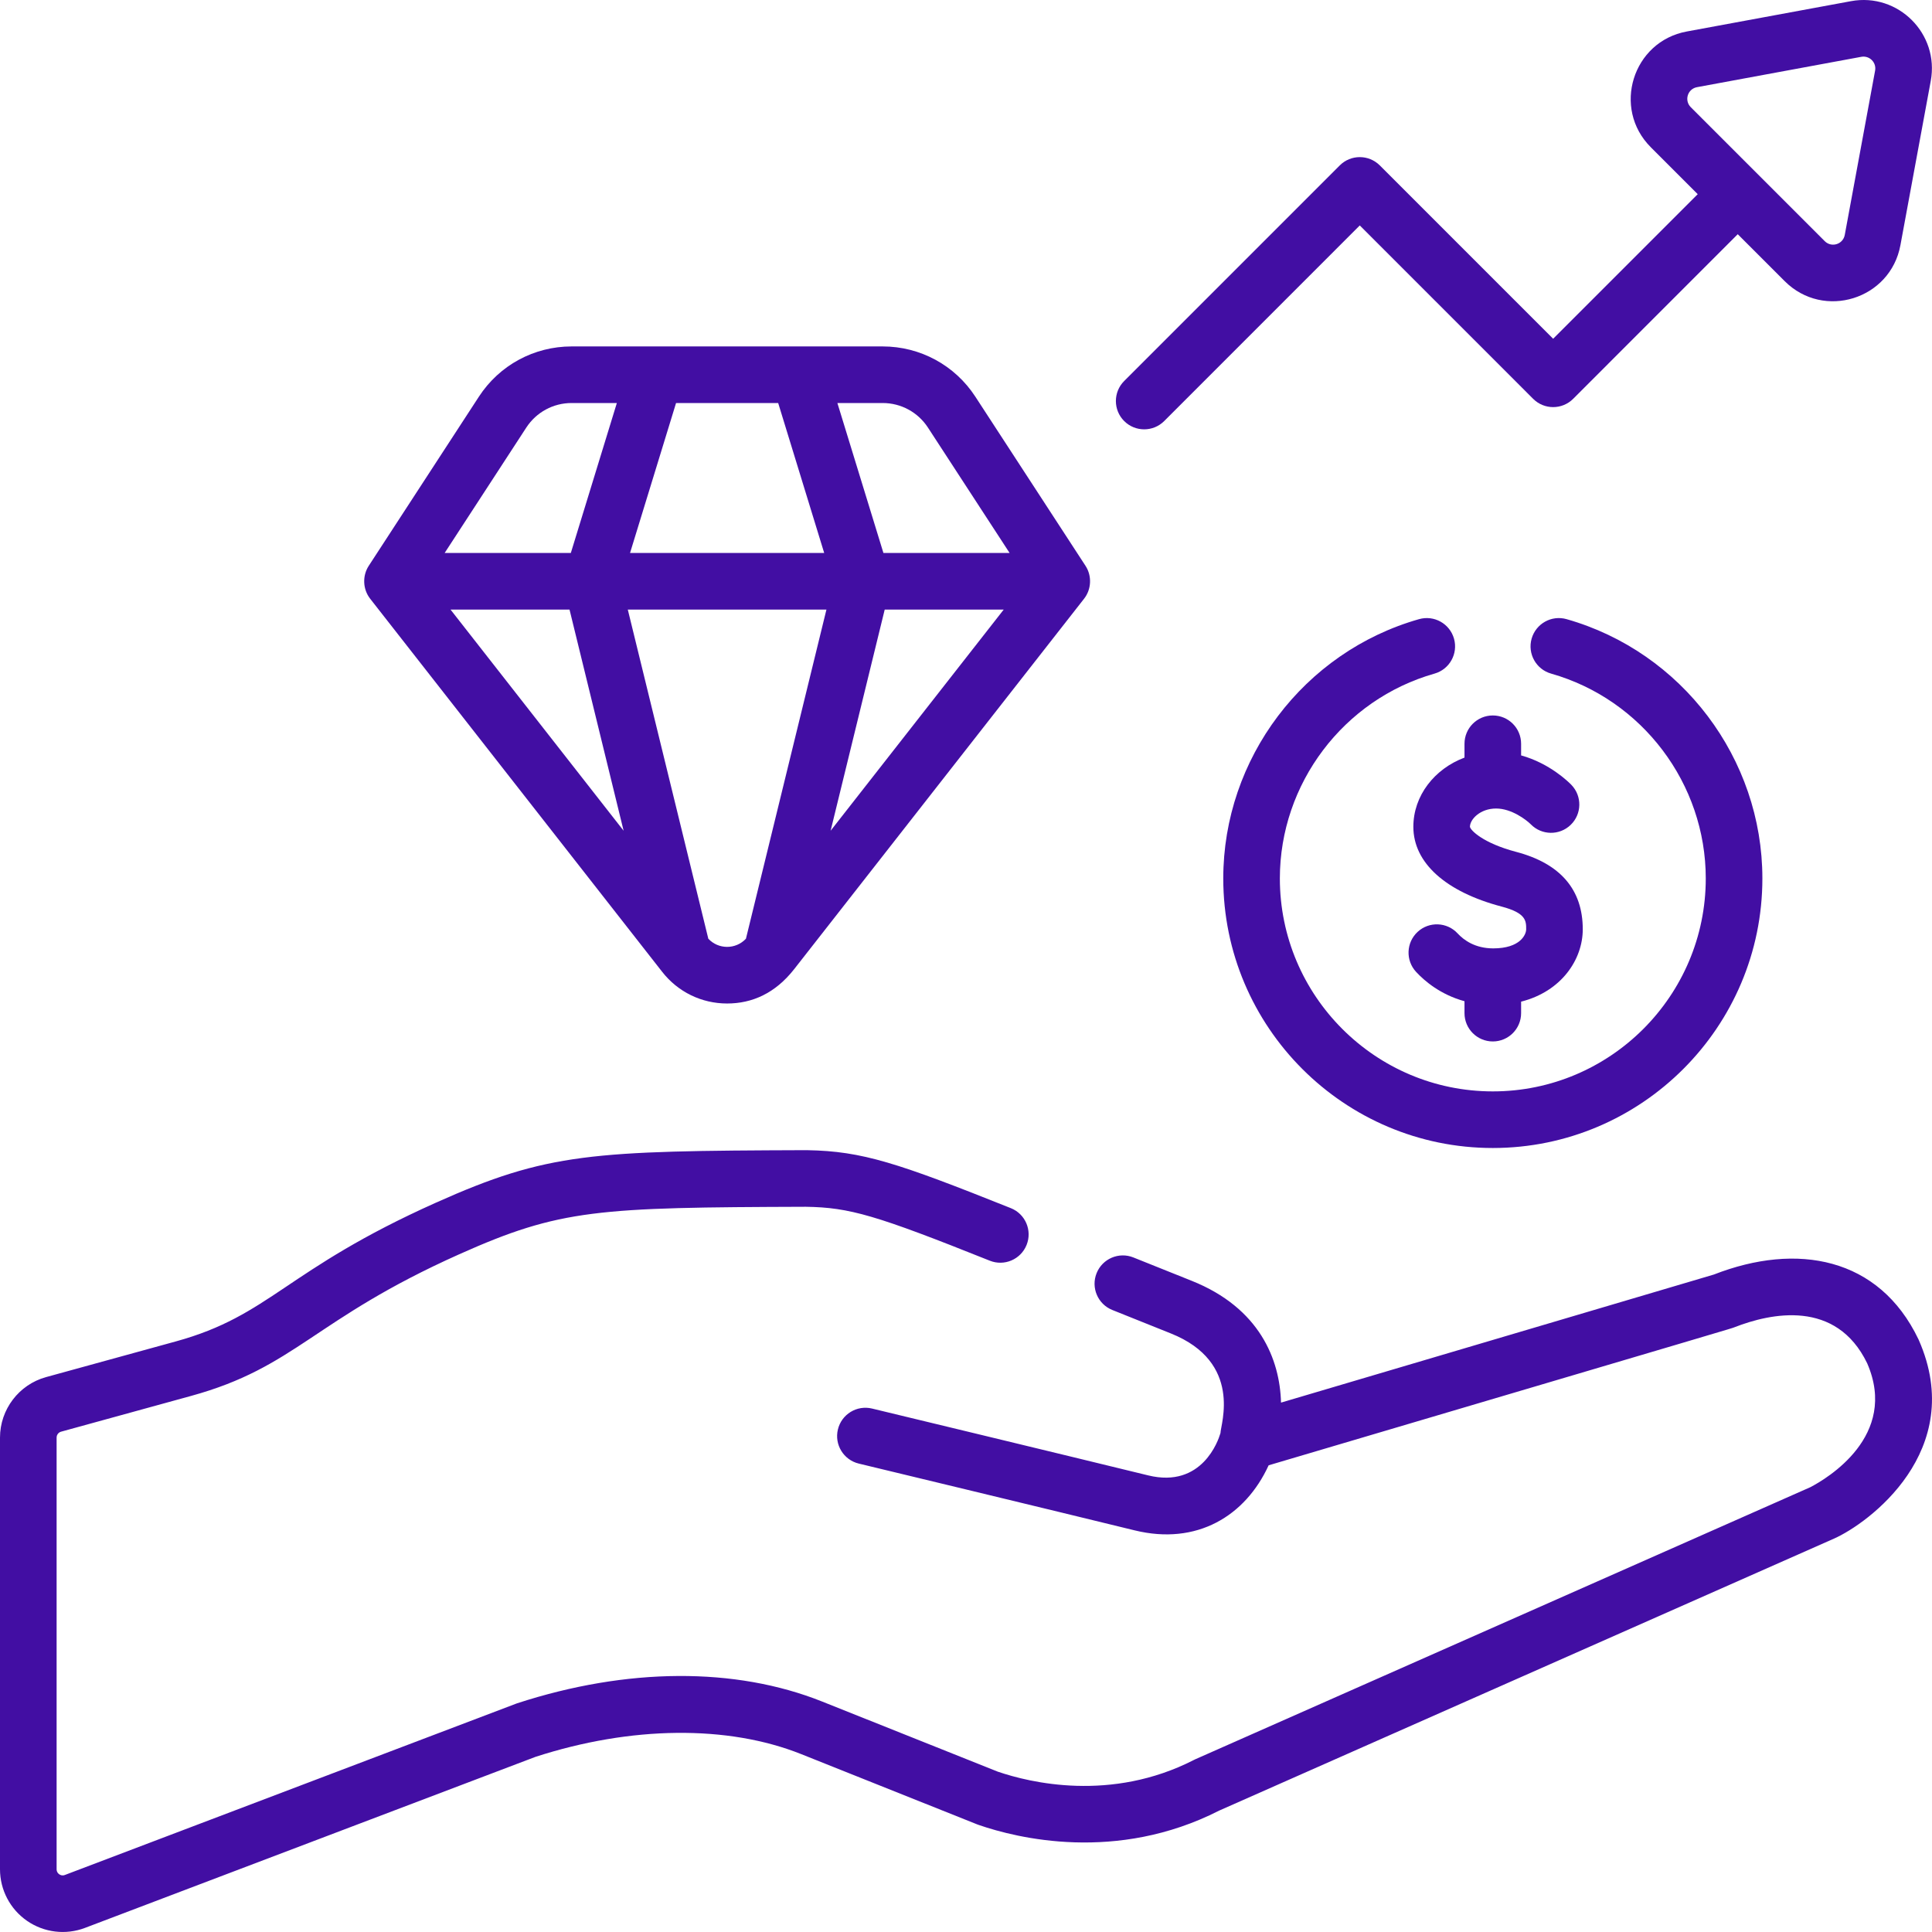
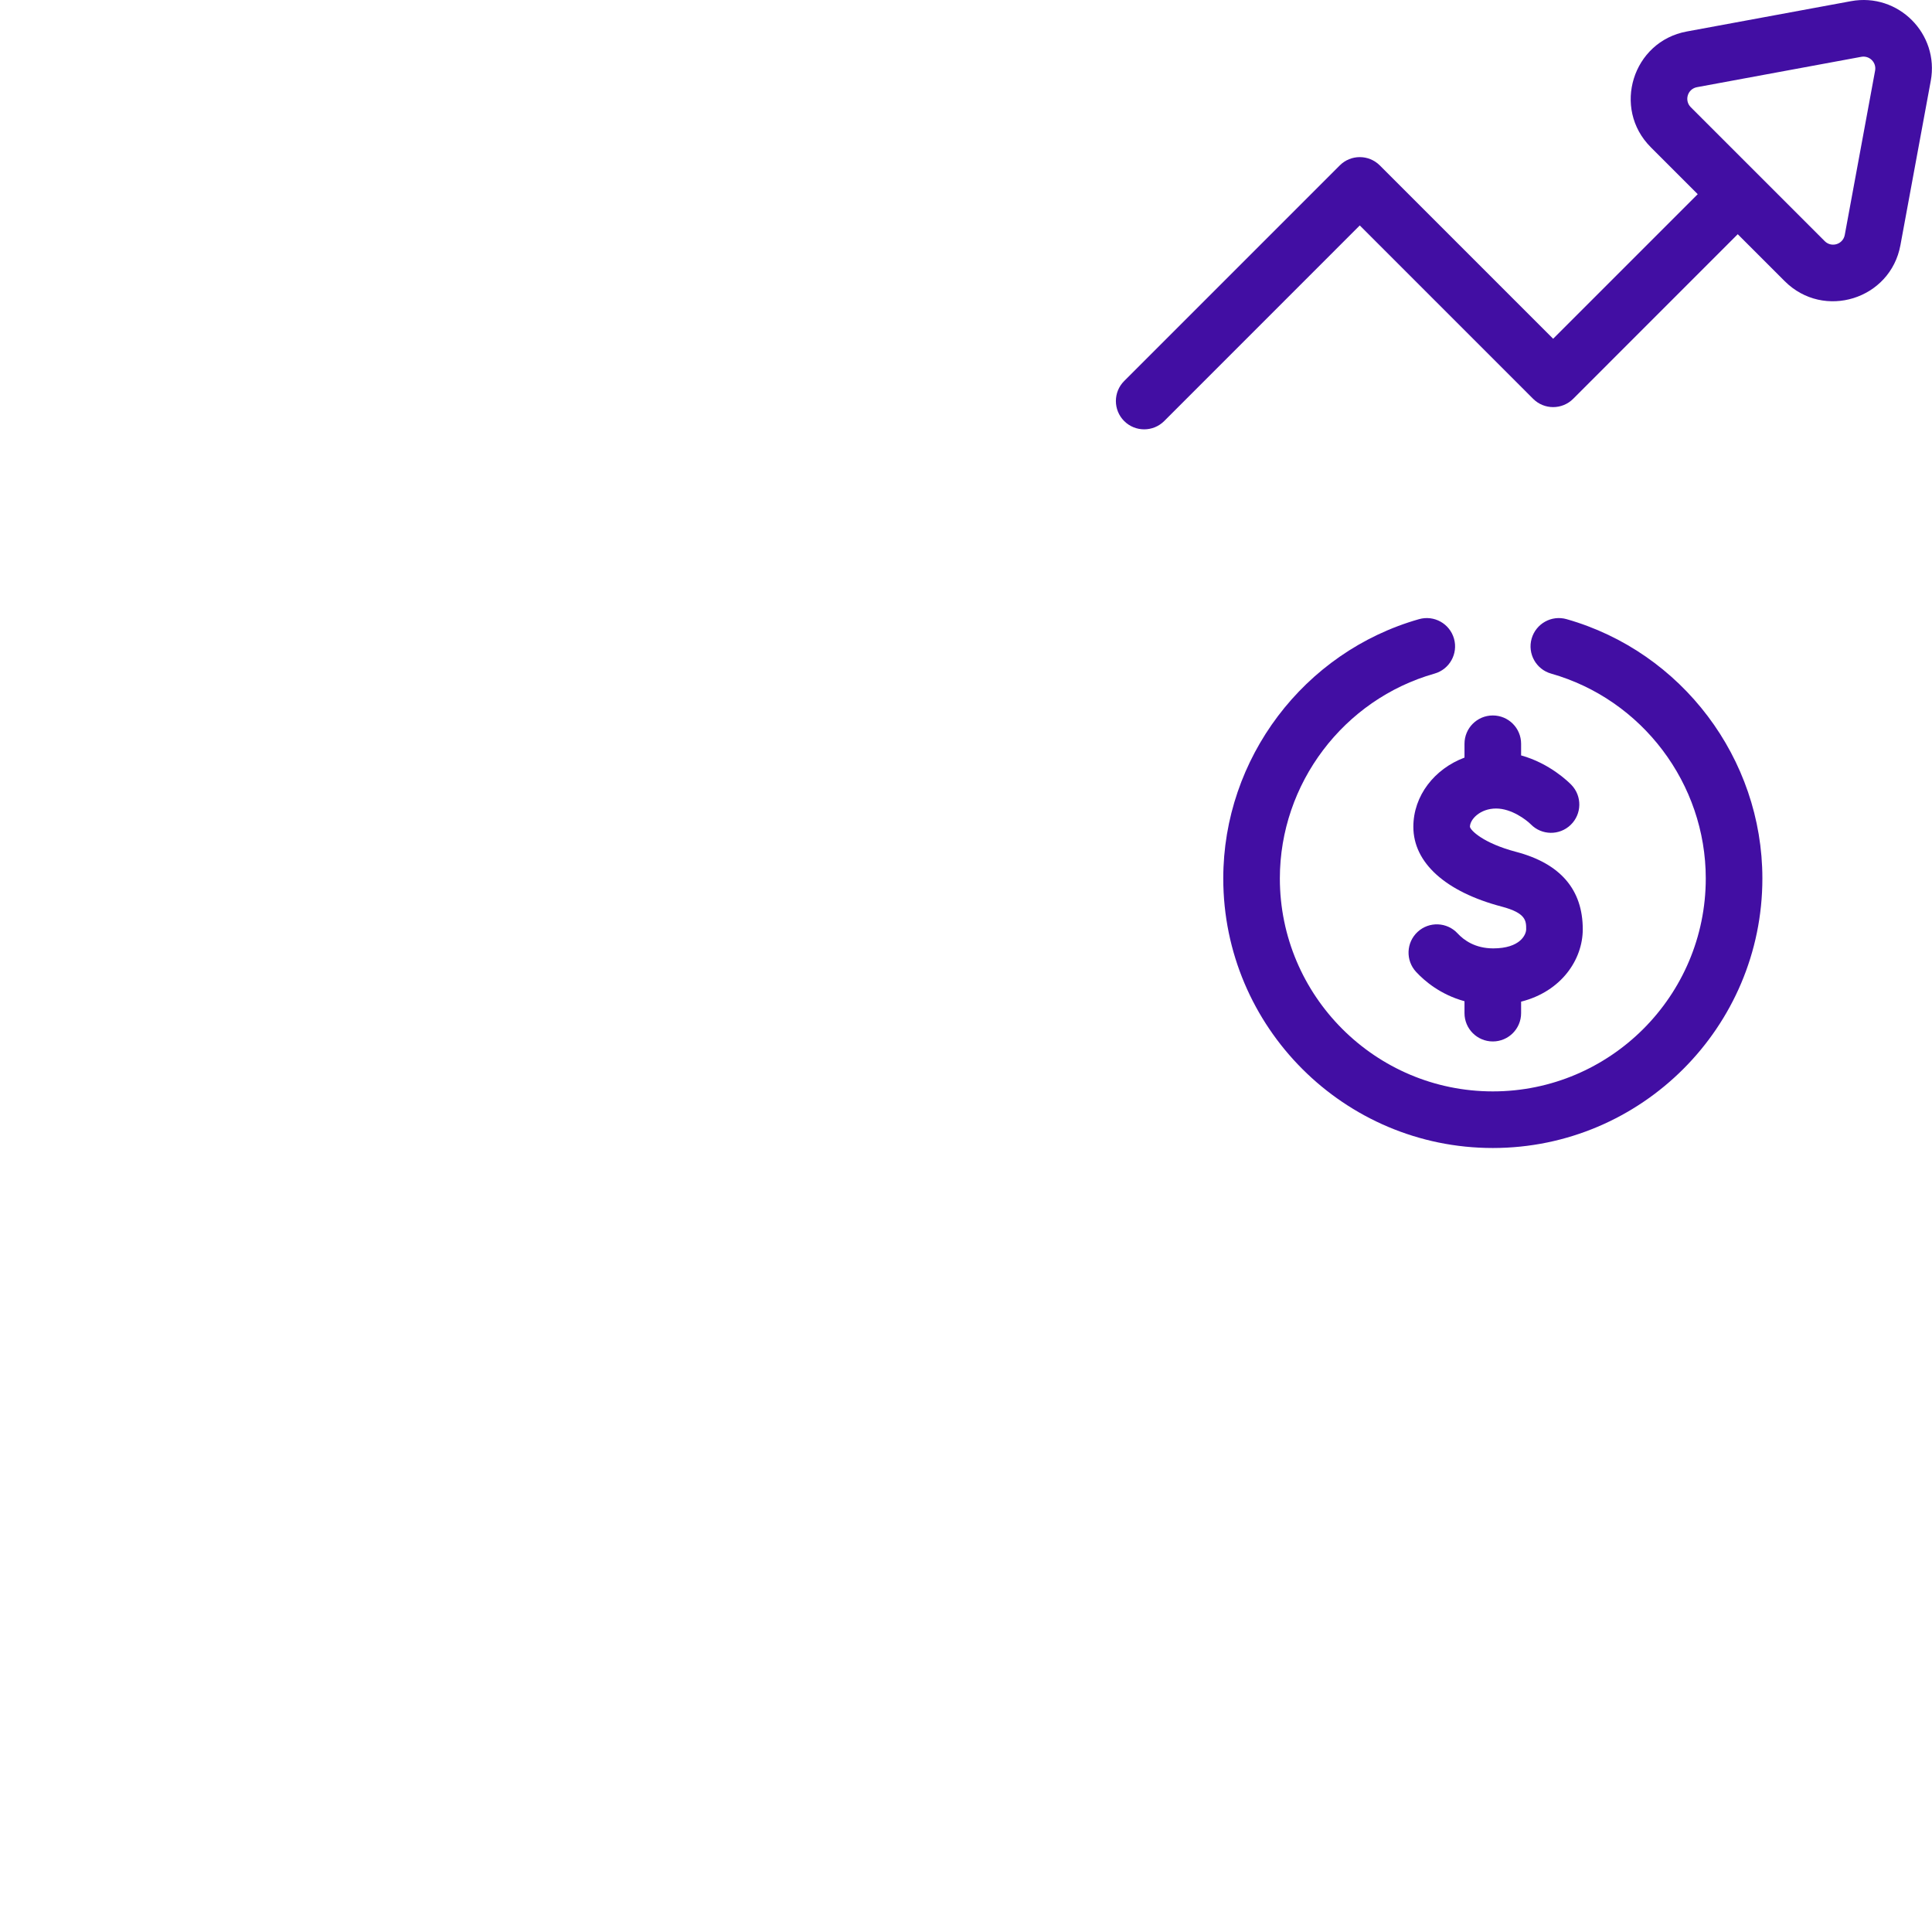
<svg xmlns="http://www.w3.org/2000/svg" width="93" height="93" viewBox="0 0 93 93" fill="none">
-   <path d="M17.818 28.82L31.876 46.782C32.633 47.75 33.772 48.305 35.001 48.305H35.001C36.206 48.305 37.319 47.813 38.229 46.651C38.229 46.651 38.229 46.651 38.23 46.65L52.184 28.82C52.531 28.379 52.576 27.733 52.253 27.237L46.95 19.095C45.964 17.58 44.296 16.676 42.488 16.676C40.727 16.676 29.216 16.676 27.514 16.676C25.707 16.676 24.038 17.58 23.052 19.095L17.75 27.237C17.438 27.715 17.46 28.363 17.818 28.82ZM42.488 19.4C43.371 19.4 44.186 19.842 44.668 20.582L48.599 26.618H42.525L40.309 19.4H42.488ZM42.587 29.343H48.316L39.983 39.989L42.587 29.343ZM32.543 19.4H37.459L39.674 26.618H30.328L32.543 19.4ZM39.782 29.343L35.907 45.187C35.409 45.717 34.578 45.704 34.096 45.187L30.22 29.343H39.782ZM21.687 29.343H27.415L30.019 39.989L21.687 29.343ZM25.335 20.581C25.817 19.842 26.631 19.4 27.514 19.4H29.693L27.478 26.618H21.404L25.335 20.581Z" fill="#420EA3" />
  <path d="M71.859 34.44C71.106 34.44 70.496 35.049 70.496 35.802V36.468C69.052 37.01 68.034 38.299 68.034 39.8C68.034 41.529 69.584 42.929 72.288 43.641C73.465 43.951 73.465 44.331 73.465 44.732C73.465 44.988 73.18 45.652 71.88 45.652C71.013 45.652 70.469 45.261 70.165 44.932C69.654 44.38 68.792 44.346 68.24 44.857C67.687 45.368 67.654 46.23 68.165 46.782C68.571 47.221 69.34 47.879 70.496 48.195V48.77C70.496 49.522 71.106 50.132 71.859 50.132C72.611 50.132 73.221 49.522 73.221 48.77V48.216C75.158 47.727 76.189 46.192 76.189 44.732C76.189 42.821 75.11 41.567 72.982 41.006C71.382 40.584 70.784 39.964 70.758 39.8C70.758 39.441 71.249 38.919 72.018 38.919C72.763 38.919 73.474 39.467 73.687 39.679C74.209 40.214 75.067 40.228 75.606 39.708C76.148 39.186 76.164 38.324 75.642 37.782C75.519 37.654 74.601 36.743 73.221 36.363V35.802C73.221 35.049 72.611 34.44 71.859 34.44Z" fill="#420EA3" />
  <path d="M56.041 20.268L65.455 10.852L73.8 19.198C74.332 19.73 75.194 19.73 75.727 19.198L83.649 11.274L85.909 13.534C87.786 15.411 90.999 14.411 91.48 11.802L92.94 3.895C93.359 1.631 91.377 -0.363 89.101 0.056L81.195 1.516C78.587 1.998 77.589 5.213 79.463 7.087L81.723 9.347L74.763 16.307L66.419 7.962C65.887 7.431 65.024 7.43 64.492 7.962L54.114 18.341C53.582 18.873 53.582 19.736 54.114 20.268C54.646 20.8 55.508 20.8 56.041 20.268ZM81.389 5.161C81.063 4.834 81.235 4.279 81.689 4.196L89.596 2.735C89.99 2.663 90.334 3.005 90.261 3.401L88.801 11.308C88.717 11.762 88.163 11.935 87.836 11.608L81.389 5.161Z" fill="#420EA3" />
  <path d="M68.308 29.804C62.759 31.381 58.884 36.513 58.884 42.285C58.884 49.44 64.704 55.261 71.859 55.261C79.014 55.261 84.835 49.44 84.835 42.285C84.835 36.513 80.959 31.381 75.41 29.804C74.686 29.598 73.933 30.019 73.727 30.743C73.522 31.466 73.942 32.22 74.665 32.425C79.049 33.67 82.11 37.725 82.11 42.285C82.11 47.937 77.512 52.536 71.859 52.536C66.207 52.536 61.608 47.938 61.608 42.285C61.608 37.725 64.669 33.671 69.053 32.425C69.776 32.22 70.196 31.466 69.991 30.743C69.785 30.019 69.032 29.598 68.308 29.804Z" fill="#420EA3" />
-   <path d="M92.347 64.467C90.454 60.514 86.5 59.79 82.5 61.352L61.664 67.517C61.609 65.447 60.64 62.962 57.365 61.654C56.364 61.255 55.431 60.881 54.559 60.53C53.861 60.249 53.067 60.588 52.787 61.286C52.506 61.984 52.845 62.778 53.543 63.058C54.417 63.41 55.352 63.784 56.355 64.185C59.844 65.577 58.75 68.583 58.75 68.979C58.748 68.985 58.747 68.991 58.745 68.996C58.741 69.008 58.736 69.02 58.733 69.032C58.653 69.303 57.875 71.659 55.269 71.02C51.367 70.065 42.071 67.826 41.977 67.803C41.245 67.627 40.51 68.077 40.334 68.809C40.157 69.54 40.608 70.276 41.339 70.452C41.433 70.475 50.724 72.712 54.62 73.667C57.618 74.401 59.95 72.973 61.068 70.535C84.225 63.684 83.309 63.96 83.49 63.89C85.236 63.208 88.384 62.529 89.88 65.625C91.402 69.123 87.945 71.171 87.143 71.589C84.975 72.548 58.68 84.18 57.547 84.681C57.542 84.683 57.534 84.687 57.529 84.689C57.511 84.698 57.493 84.707 57.475 84.716C53.478 86.764 49.561 85.805 48.031 85.282L39.574 81.906C35.394 80.238 30.182 80.268 24.899 81.989C24.879 81.996 24.858 82.003 24.838 82.011L3.123 90.255C3.004 90.301 2.909 90.263 2.852 90.222C2.794 90.183 2.725 90.108 2.725 89.98V69.2C2.725 69.067 2.814 68.951 2.941 68.916L9.187 67.198C14.27 65.801 15.057 63.53 22.1 60.379C26.981 58.194 28.786 58.124 38.785 58.09H38.789C40.905 58.124 42.147 58.487 47.647 60.686C48.345 60.965 49.138 60.625 49.417 59.926C49.697 59.228 49.357 58.435 48.658 58.156C43.205 55.977 41.517 55.413 38.864 55.366C38.845 55.366 38.826 55.366 38.806 55.365C28.482 55.4 26.368 55.482 20.987 57.891C13.712 61.147 13.023 63.318 8.465 64.571L2.218 66.289C0.912 66.648 0 67.845 0 69.2V89.98C0 90.973 0.488 91.902 1.304 92.465C2.123 93.03 3.164 93.154 4.09 92.803L25.774 84.57C30.375 83.077 35.035 83.028 38.564 84.436L47.052 87.825C47.072 87.833 47.092 87.84 47.113 87.847C48.947 88.48 53.739 89.675 58.683 87.158C59.797 86.665 86.601 74.808 88.282 74.064C89.921 73.342 94.71 69.839 92.365 64.507C92.36 64.494 92.353 64.481 92.347 64.467Z" fill="#420EA3" />
</svg>